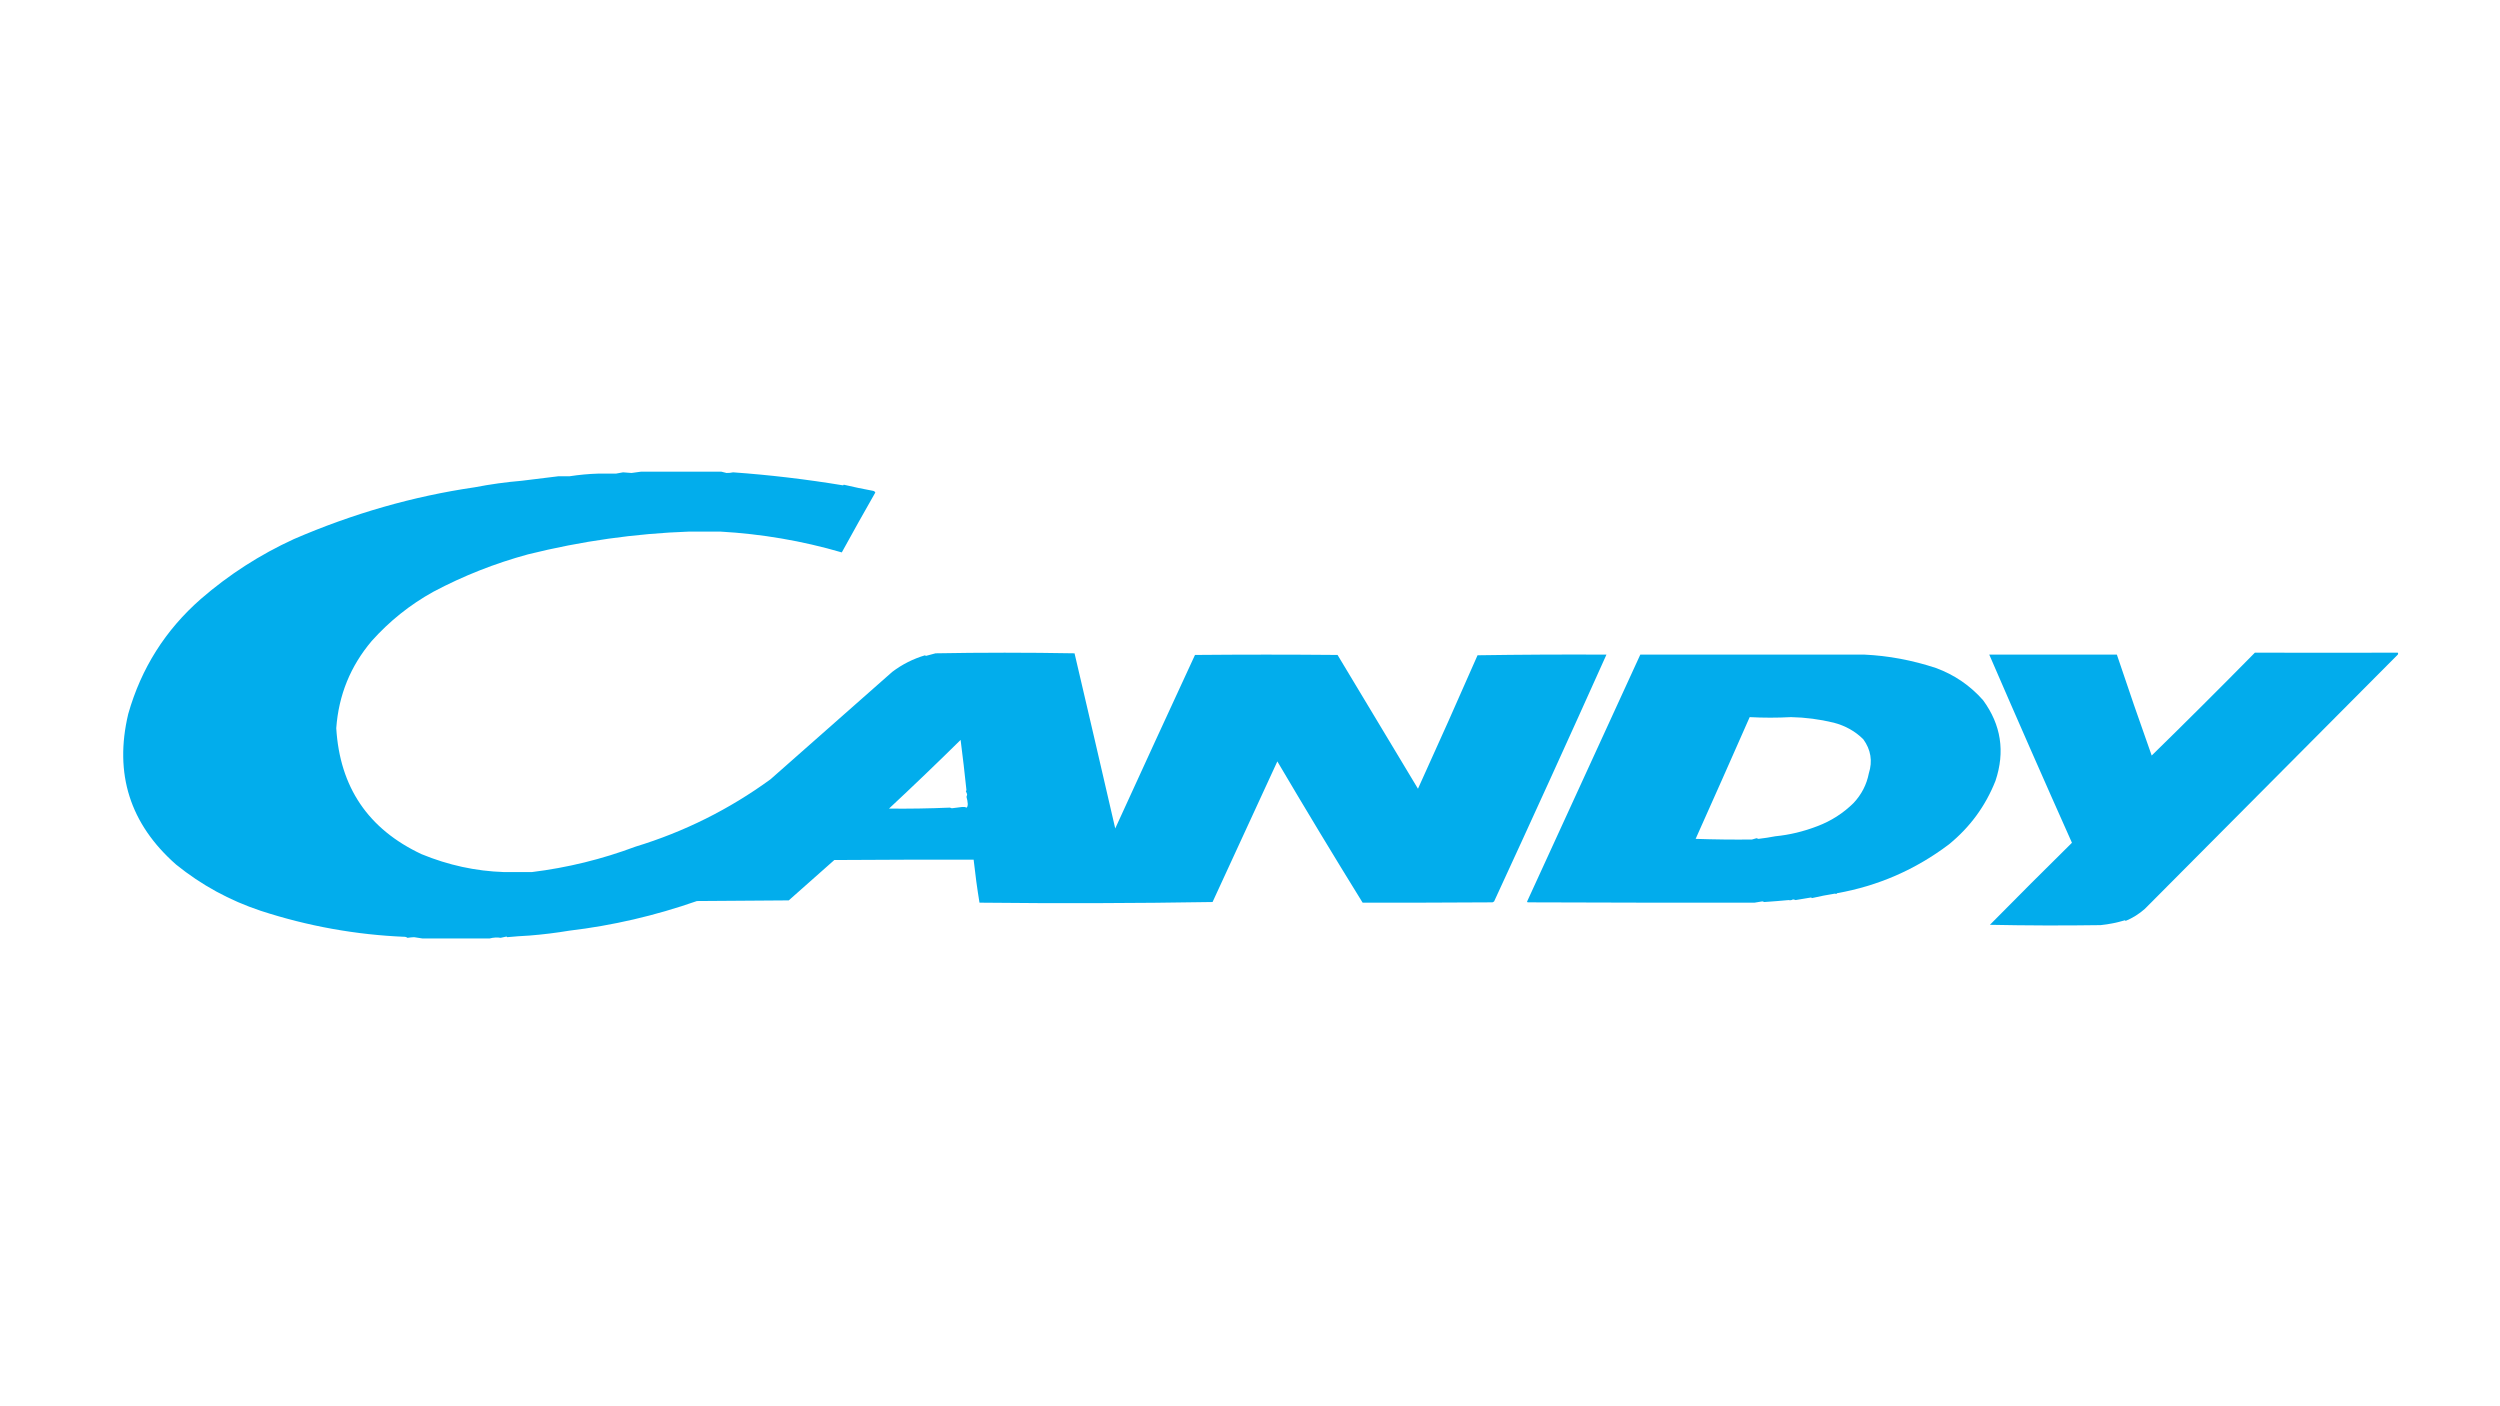
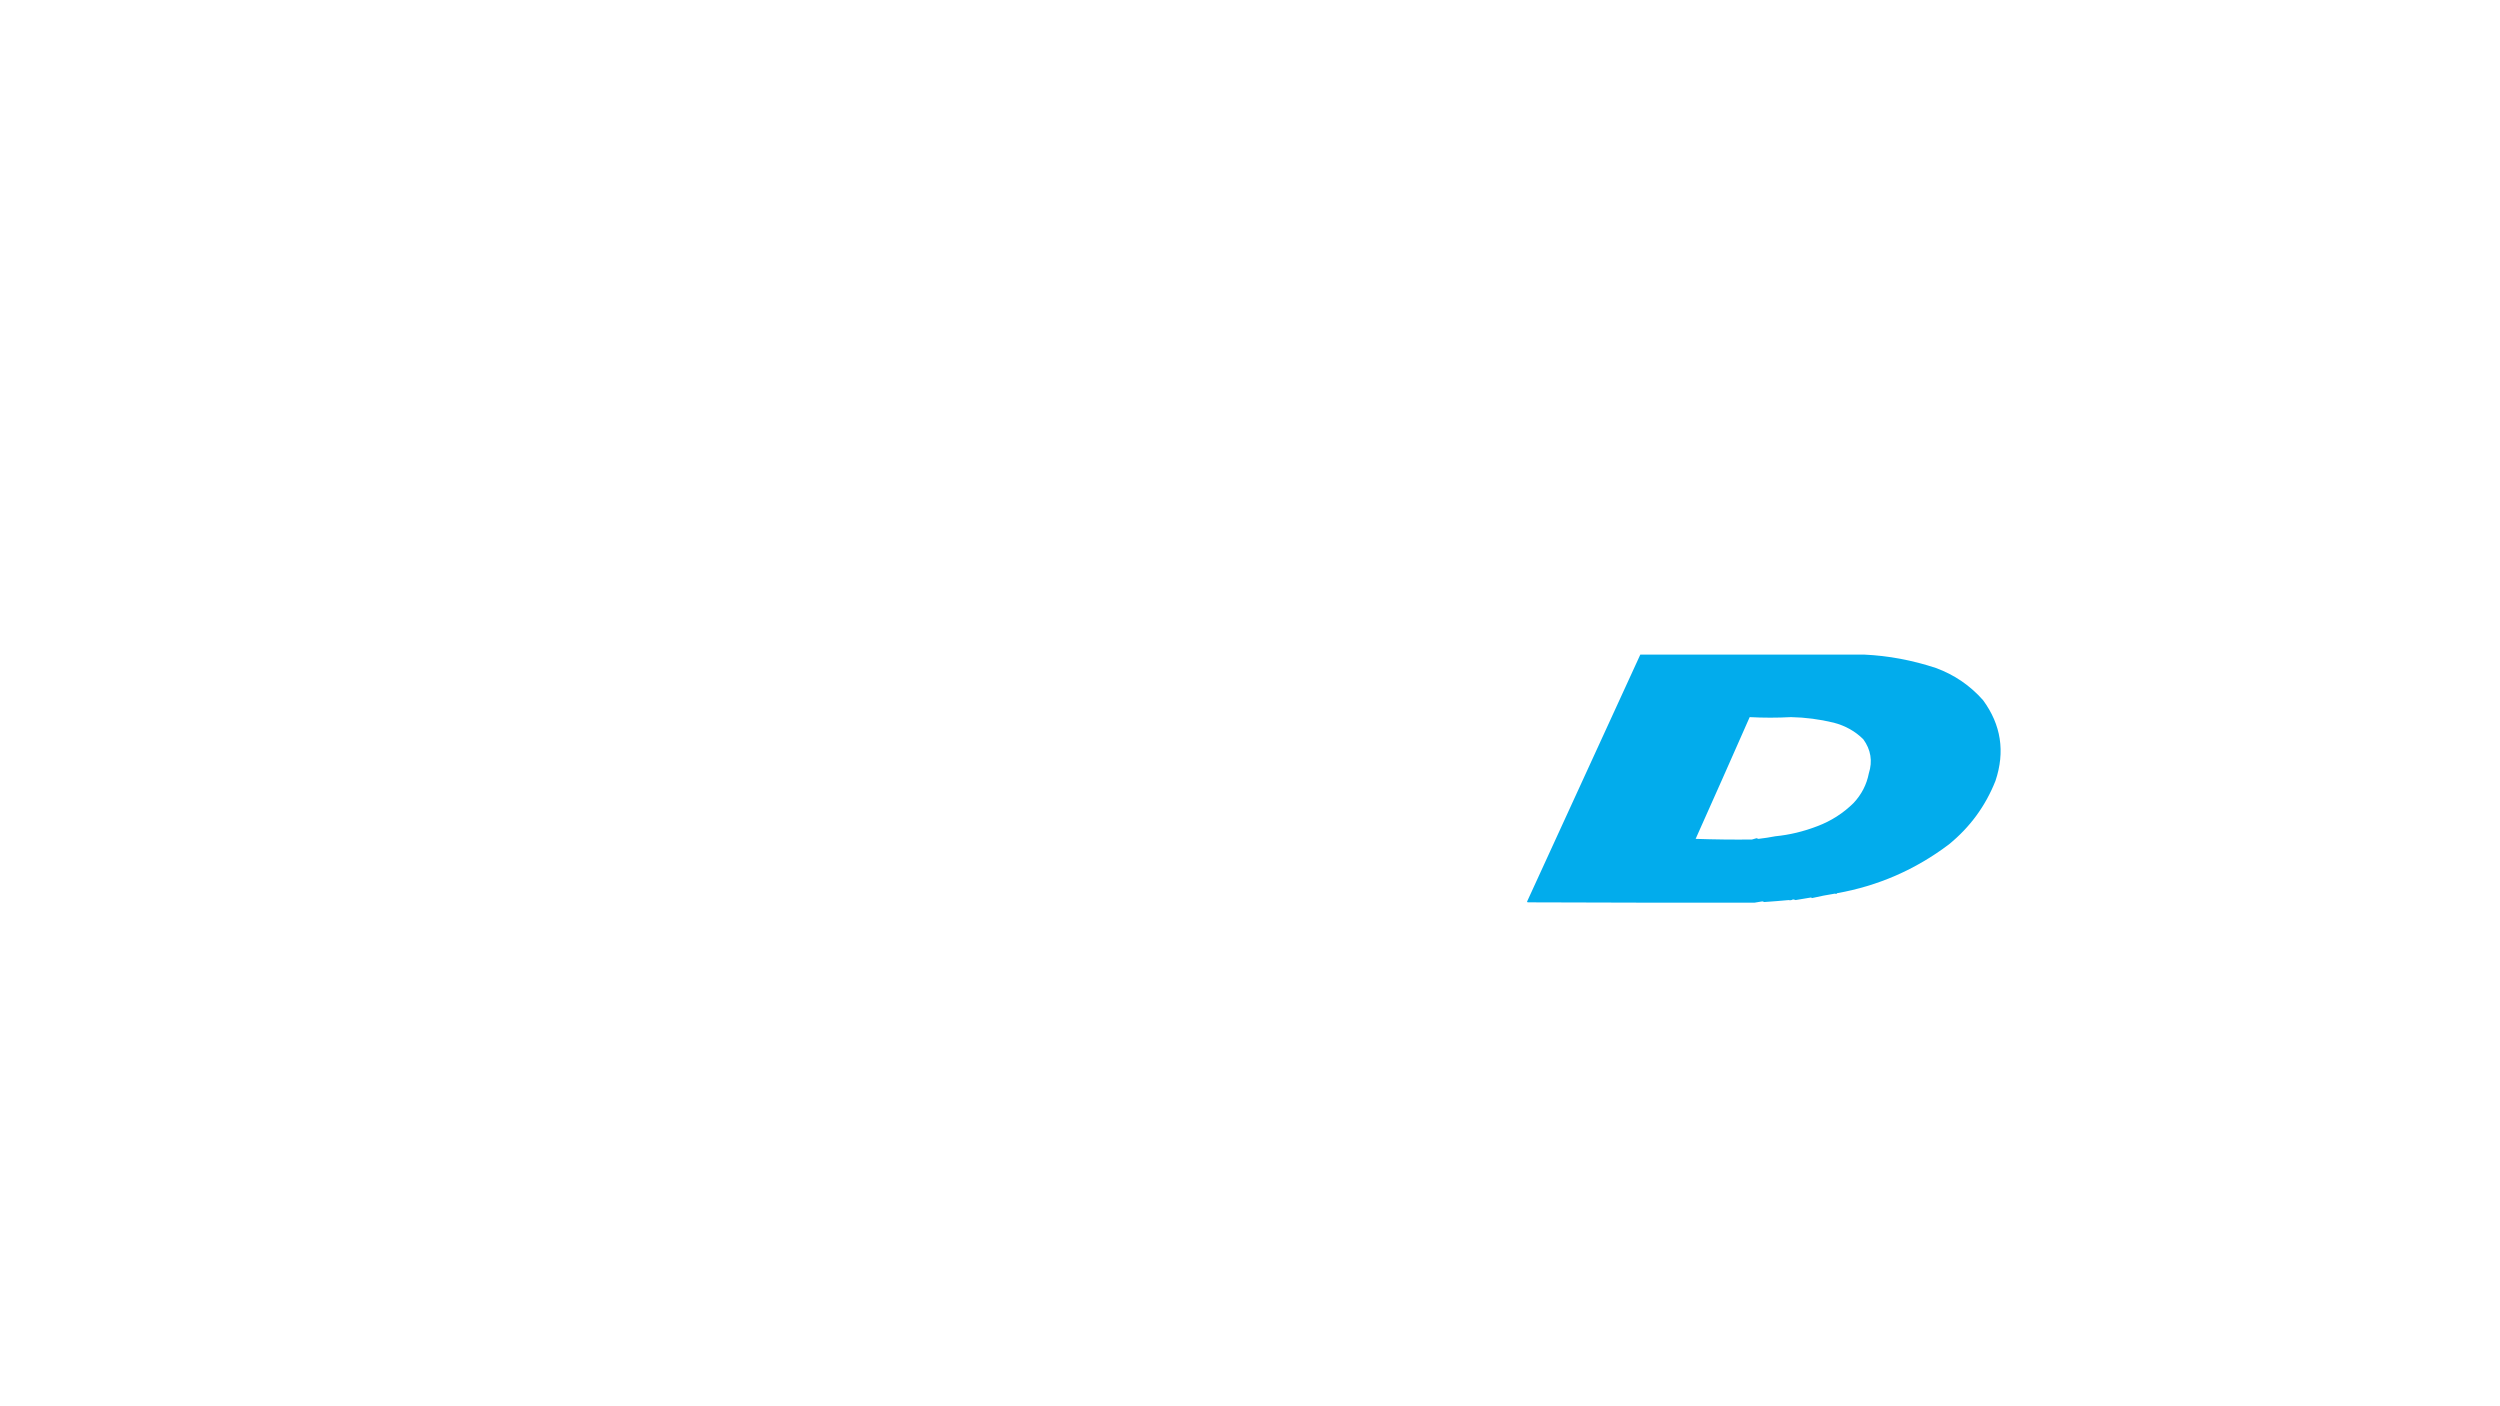
<svg xmlns="http://www.w3.org/2000/svg" version="1.1" width="3840px" height="2160px" style="shape-rendering:geometricPrecision; text-rendering:geometricPrecision; image-rendering:optimizeQuality; fill-rule:evenodd; clip-rule:evenodd">
  <g>
-     <path style="opacity:0.991" fill="#00acec" d="M 984.5,724.5 C 1025.39,724.519 1066.56,724.519 1108,724.5C 1110.67,725.167 1113.33,725.833 1116,726.5C 1119.49,726.566 1122.83,726.233 1126,725.5C 1181.82,729.463 1238.15,736.13 1295,745.5C 1295.33,745.167 1295.67,744.833 1296,744.5C 1311.06,748.038 1326.22,751.205 1341.5,754C 1342.91,754.368 1343.91,755.201 1344.5,756.5C 1327.08,787.005 1309.91,817.672 1293,848.5C 1232.26,830.764 1169.93,820.097 1106,816.5C 1090.01,816.516 1074.34,816.516 1059,816.5C 975.781,819.433 893.115,831.1 811,851.5C 760.256,865.296 711.756,884.462 665.5,909C 629.817,928.78 598.317,953.947 571,984.5C 538.295,1023.08 520.128,1067.75 516.5,1118.5C 521.92,1209.06 565.586,1273.56 647.5,1312C 688.526,1328.9 730.693,1338.06 774,1339.5C 788.524,1339.36 802.857,1339.36 817,1339.5C 871.439,1332.81 924.439,1319.81 976,1300.5C 1051.05,1277.61 1120.21,1243.11 1183.5,1197C 1245.86,1141.97 1308.19,1086.97 1370.5,1032C 1385.75,1020.46 1402.59,1011.96 1421,1006.5C 1421.33,1006.83 1421.67,1007.17 1422,1007.5C 1427.03,1006.26 1432.03,1004.92 1437,1003.5C 1507.38,1002.22 1578.55,1002.22 1650.5,1003.5C 1671.54,1093.31 1692.37,1182.98 1713,1272.5C 1753.66,1183.5 1794.49,1094.66 1835.5,1006C 1908.5,1005.33 1981.5,1005.33 2054.5,1006C 2095.54,1074.58 2136.71,1143.08 2178,1211.5C 2208.97,1143.44 2239.47,1075.11 2269.5,1006.5C 2335.5,1005.5 2401.5,1005.17 2467.5,1005.5C 2410.69,1132.07 2353.19,1258.41 2295,1384.5C 2294.25,1385.13 2293.42,1385.63 2292.5,1386C 2224.93,1386.44 2158.43,1386.6 2093,1386.5C 2048.58,1314.67 2004.91,1242.33 1962,1169.5C 1928.92,1241.61 1895.75,1313.61 1862.5,1385.5C 1743.17,1387.48 1623.84,1387.81 1504.5,1386.5C 1500.94,1364.87 1497.94,1342.87 1495.5,1320.5C 1424.17,1320.33 1352.83,1320.5 1281.5,1321C 1258.19,1341.64 1234.86,1362.3 1211.5,1383C 1164.5,1383.33 1117.5,1383.67 1070.5,1384C 1006.09,1406.49 940.761,1421.66 874.5,1429.5C 854.3,1432.87 833.967,1435.37 813.5,1437C 801.925,1437.6 790.425,1438.43 779,1439.5C 778.667,1439.17 778.333,1438.83 778,1438.5C 775,1439.17 772,1439.83 769,1440.5C 763.858,1439.56 758.191,1439.89 752,1441.5C 717.607,1441.49 683.274,1441.49 649,1441.5C 644.667,1440.83 640.333,1440.17 636,1439.5C 632.698,1439.64 629.365,1439.98 626,1440.5C 624.933,1439.81 623.766,1439.31 622.5,1439C 546.796,1435.92 472.796,1422.58 400.5,1399C 352.71,1383.11 309.377,1359.45 270.5,1328C 199.608,1265.61 175.108,1188.44 197,1096.5C 216.866,1026.57 254.032,967.739 308.5,920C 351.712,882.552 399.378,851.885 451.5,828C 542.348,788.729 634.848,762.229 729,748.5C 753.557,743.779 777.557,740.446 801,738.5C 819.716,736.063 838.716,733.729 858,731.5C 863.667,731.5 869.333,731.5 875,731.5C 889.819,729.268 904.153,727.935 918,727.5C 927.333,727.5 936.667,727.5 946,727.5C 949.667,726.833 953.333,726.167 957,725.5C 961.333,725.833 965.667,726.167 970,726.5C 974.934,725.856 979.767,725.19 984.5,724.5 Z M 1475.5,1136.5 C 1478.8,1162.2 1481.8,1188.04 1484.5,1214C 1484.17,1214.33 1483.83,1214.67 1483.5,1215C 1484.17,1216.67 1484.83,1218.33 1485.5,1220C 1485.38,1221.27 1485.05,1222.6 1484.5,1224C 1485.59,1227.55 1486.26,1231.22 1486.5,1235C 1486.58,1237.05 1486.08,1238.88 1485,1240.5C 1482.97,1239.63 1480.63,1239.29 1478,1239.5C 1472.67,1240.17 1467.33,1240.83 1462,1241.5C 1461,1241.17 1460,1240.83 1459,1240.5C 1427.08,1241.85 1395.91,1242.35 1365.5,1242C 1402.59,1207.41 1439.26,1172.25 1475.5,1136.5 Z" />
-   </g>
+     </g>
  <g>
-     <path style="opacity:0.989" fill="#00acec" d="M 3463.5,1002.5 C 3545.43,1002.67 3618.59,1002.67 3683,1002.5C 3683.67,1003.5 3683.67,1004.5 3683,1005.5C 3553.28,1135.88 3423.78,1266.05 3294.5,1396C 3285.68,1403.82 3275.85,1409.99 3265,1414.5C 3264.67,1414.17 3264.33,1413.83 3264,1413.5C 3251.8,1417.2 3239.3,1419.7 3226.5,1421C 3169.83,1421.83 3113.16,1421.67 3056.5,1420.5C 3098.45,1377.98 3140.45,1335.98 3182.5,1294.5C 3139.56,1198.32 3097.23,1101.99 3055.5,1005.5C 3120.83,1005.5 3186.17,1005.5 3251.5,1005.5C 3268.84,1057.36 3286.68,1109.03 3305,1160.5C 3358.18,1108.49 3411.01,1055.82 3463.5,1002.5 Z" />
-   </g>
+     </g>
  <g>
    <path style="opacity:0.989" fill="#00acec" d="M 2519.5,1005.5 C 2634.54,1005.5 2749.37,1005.5 2864,1005.5C 2900.58,1007.2 2937.08,1014.03 2973.5,1026C 3001.93,1036.45 3026.09,1052.95 3046,1075.5C 3073.73,1113.33 3080.07,1154.66 3065,1199.5C 3049.68,1238.16 3025.85,1270.66 2993.5,1297C 2942.11,1335.79 2884.77,1360.79 2821.5,1372C 2820.75,1373.49 2819.91,1373.65 2819,1372.5C 2807.05,1374.38 2795.05,1376.72 2783,1379.5C 2782.67,1379.17 2782.33,1378.83 2782,1378.5C 2773.99,1379.77 2765.99,1381.1 2758,1382.5C 2756.6,1381.95 2755.27,1381.62 2754,1381.5C 2751.81,1382.77 2749.64,1383.11 2747.5,1382.5C 2734.98,1383.67 2722.48,1384.67 2710,1385.5C 2709,1385.17 2708,1384.83 2707,1384.5C 2703,1385.17 2699,1385.83 2695,1386.5C 2580.24,1386.63 2464.08,1386.46 2346.5,1386C 2346.17,1385.67 2345.83,1385.33 2345.5,1385C 2403.61,1258.61 2461.61,1132.11 2519.5,1005.5 Z M 2687.5,1101.5 C 2708.6,1102.63 2729.77,1102.63 2751,1101.5C 2772.82,1101.91 2794.66,1104.74 2816.5,1110C 2834.44,1114.69 2849.61,1123.19 2862,1135.5C 2873.67,1151.53 2876.5,1169.03 2870.5,1188C 2867.13,1205.23 2859.3,1220.4 2847,1233.5C 2831.03,1249.24 2812.53,1261.07 2791.5,1269C 2770.2,1277.21 2748.7,1282.37 2727,1284.5C 2718.38,1286.16 2709.72,1287.49 2701,1288.5C 2700,1288.17 2699,1287.83 2698,1287.5C 2695.67,1288.17 2693.33,1288.83 2691,1289.5C 2662.37,1289.81 2633.53,1289.48 2604.5,1288.5C 2632.35,1226.29 2660.02,1163.96 2687.5,1101.5 Z" />
  </g>
</svg>